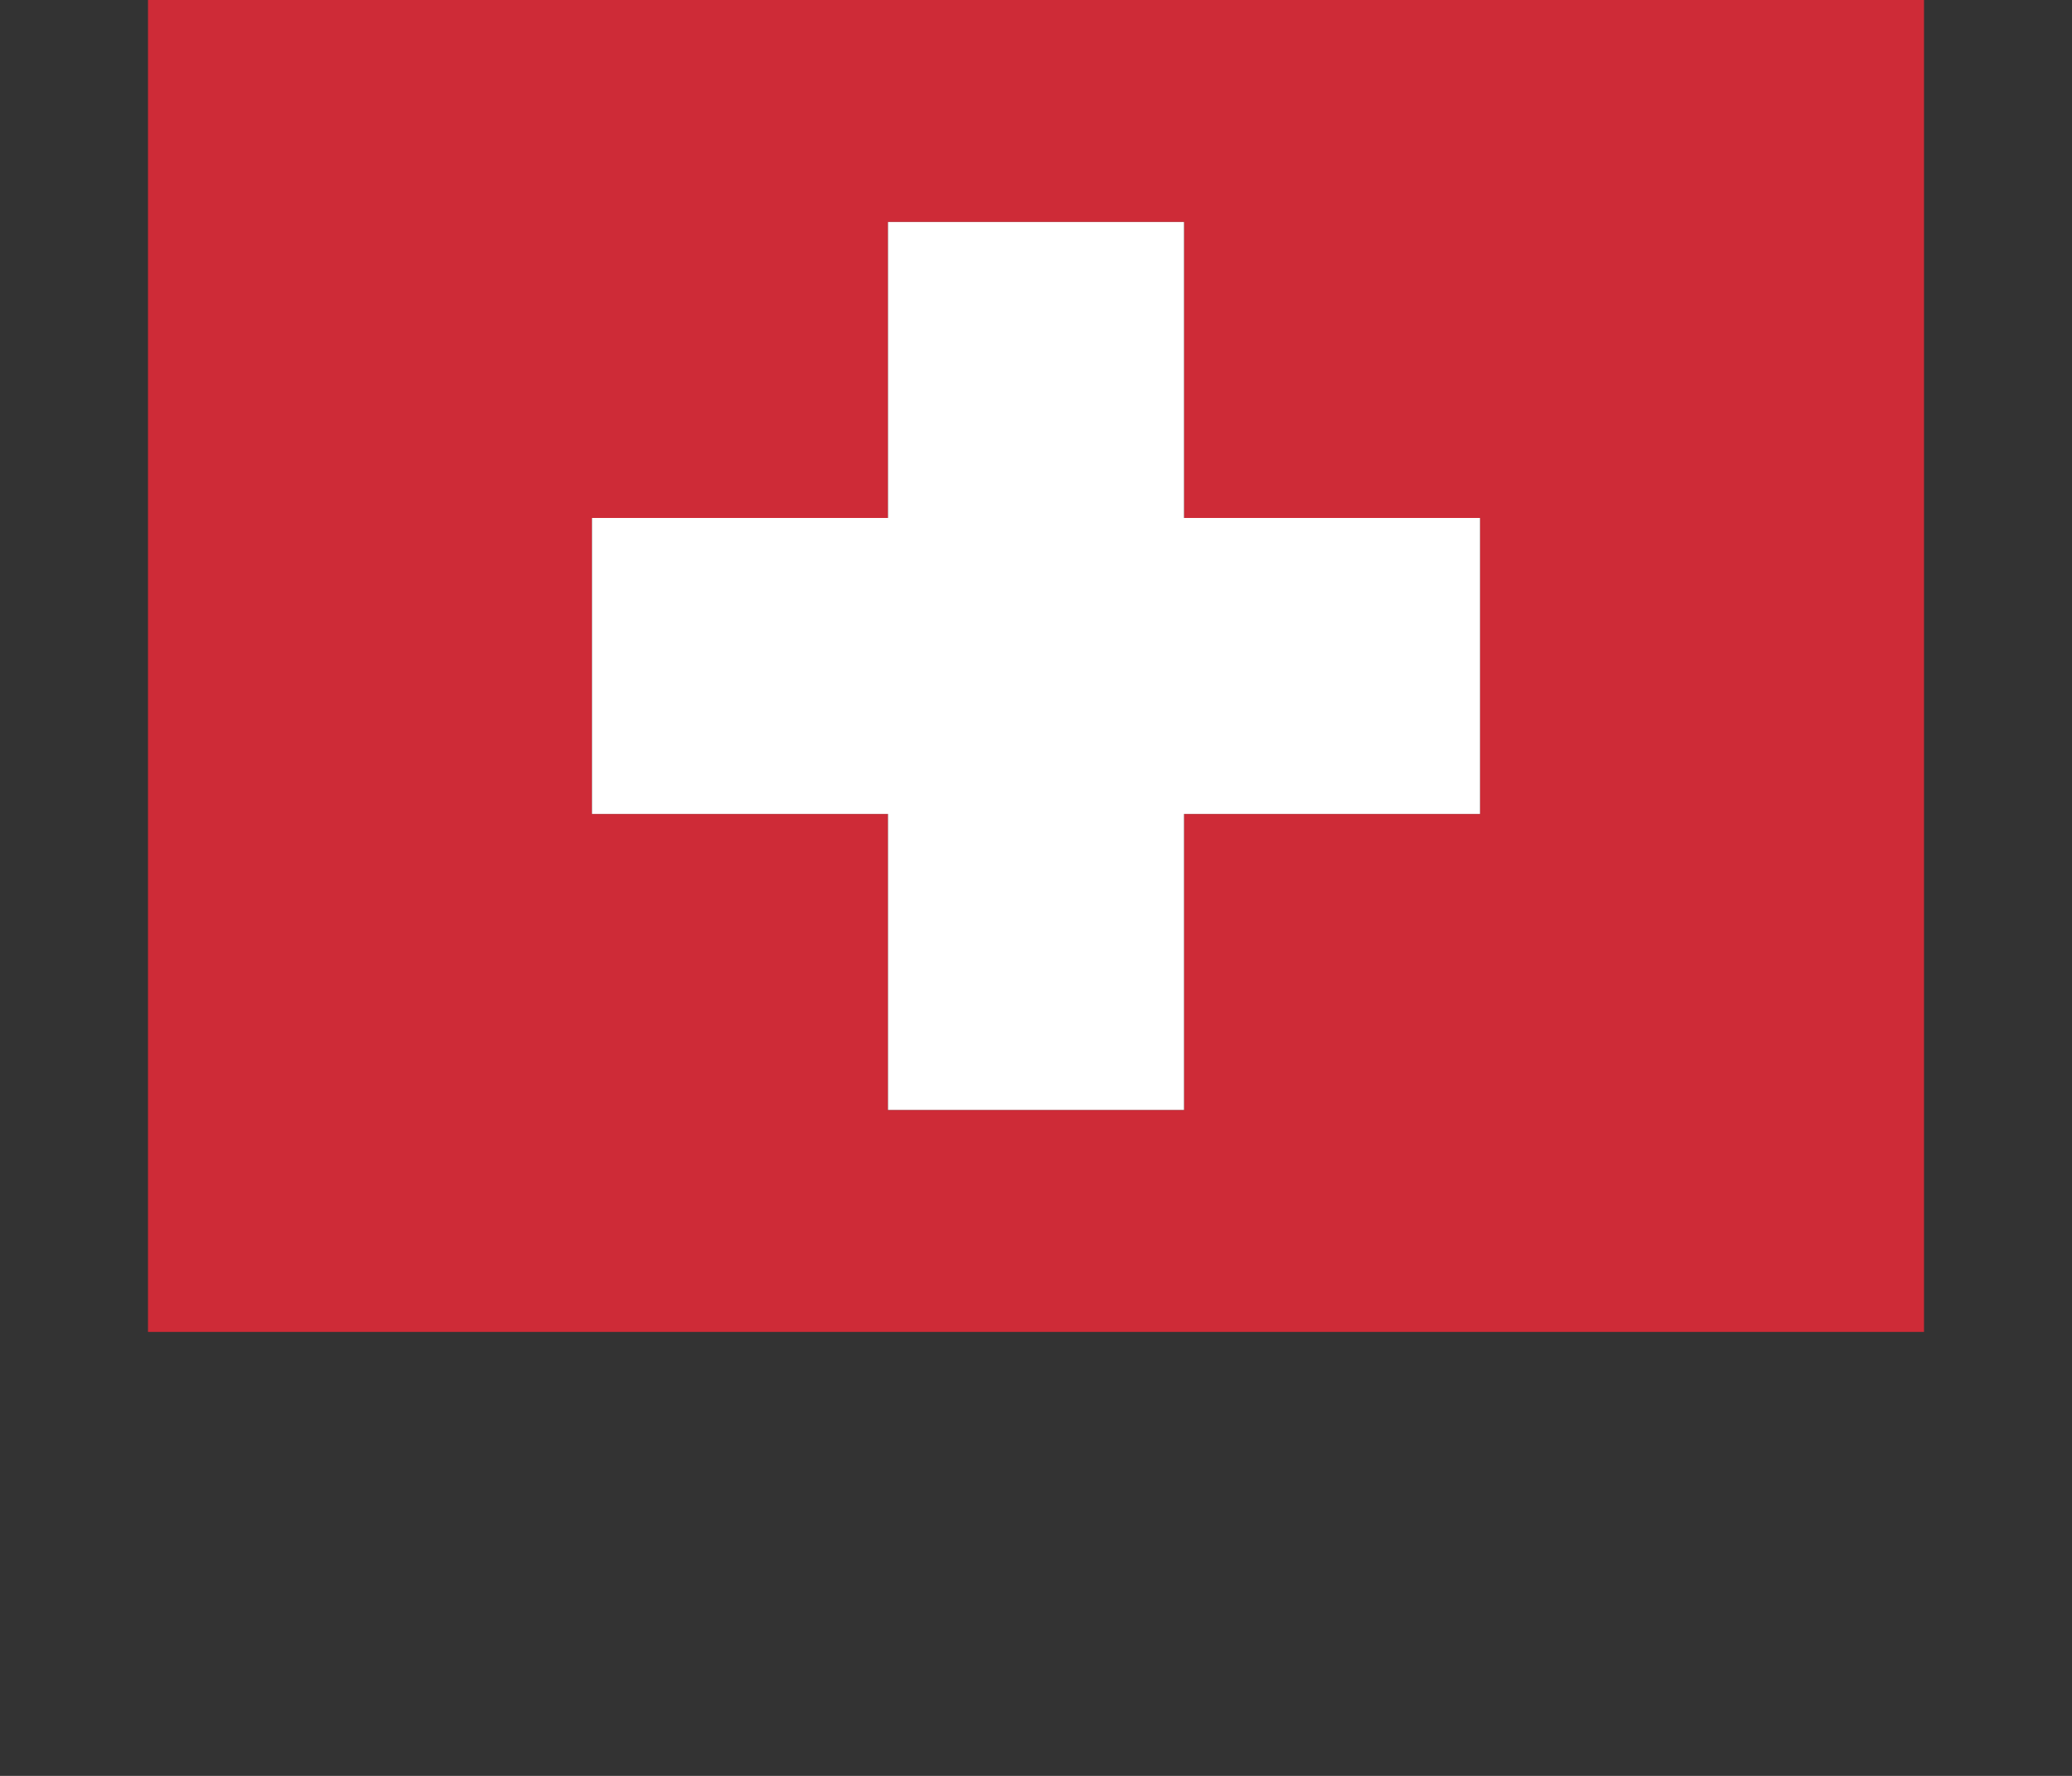
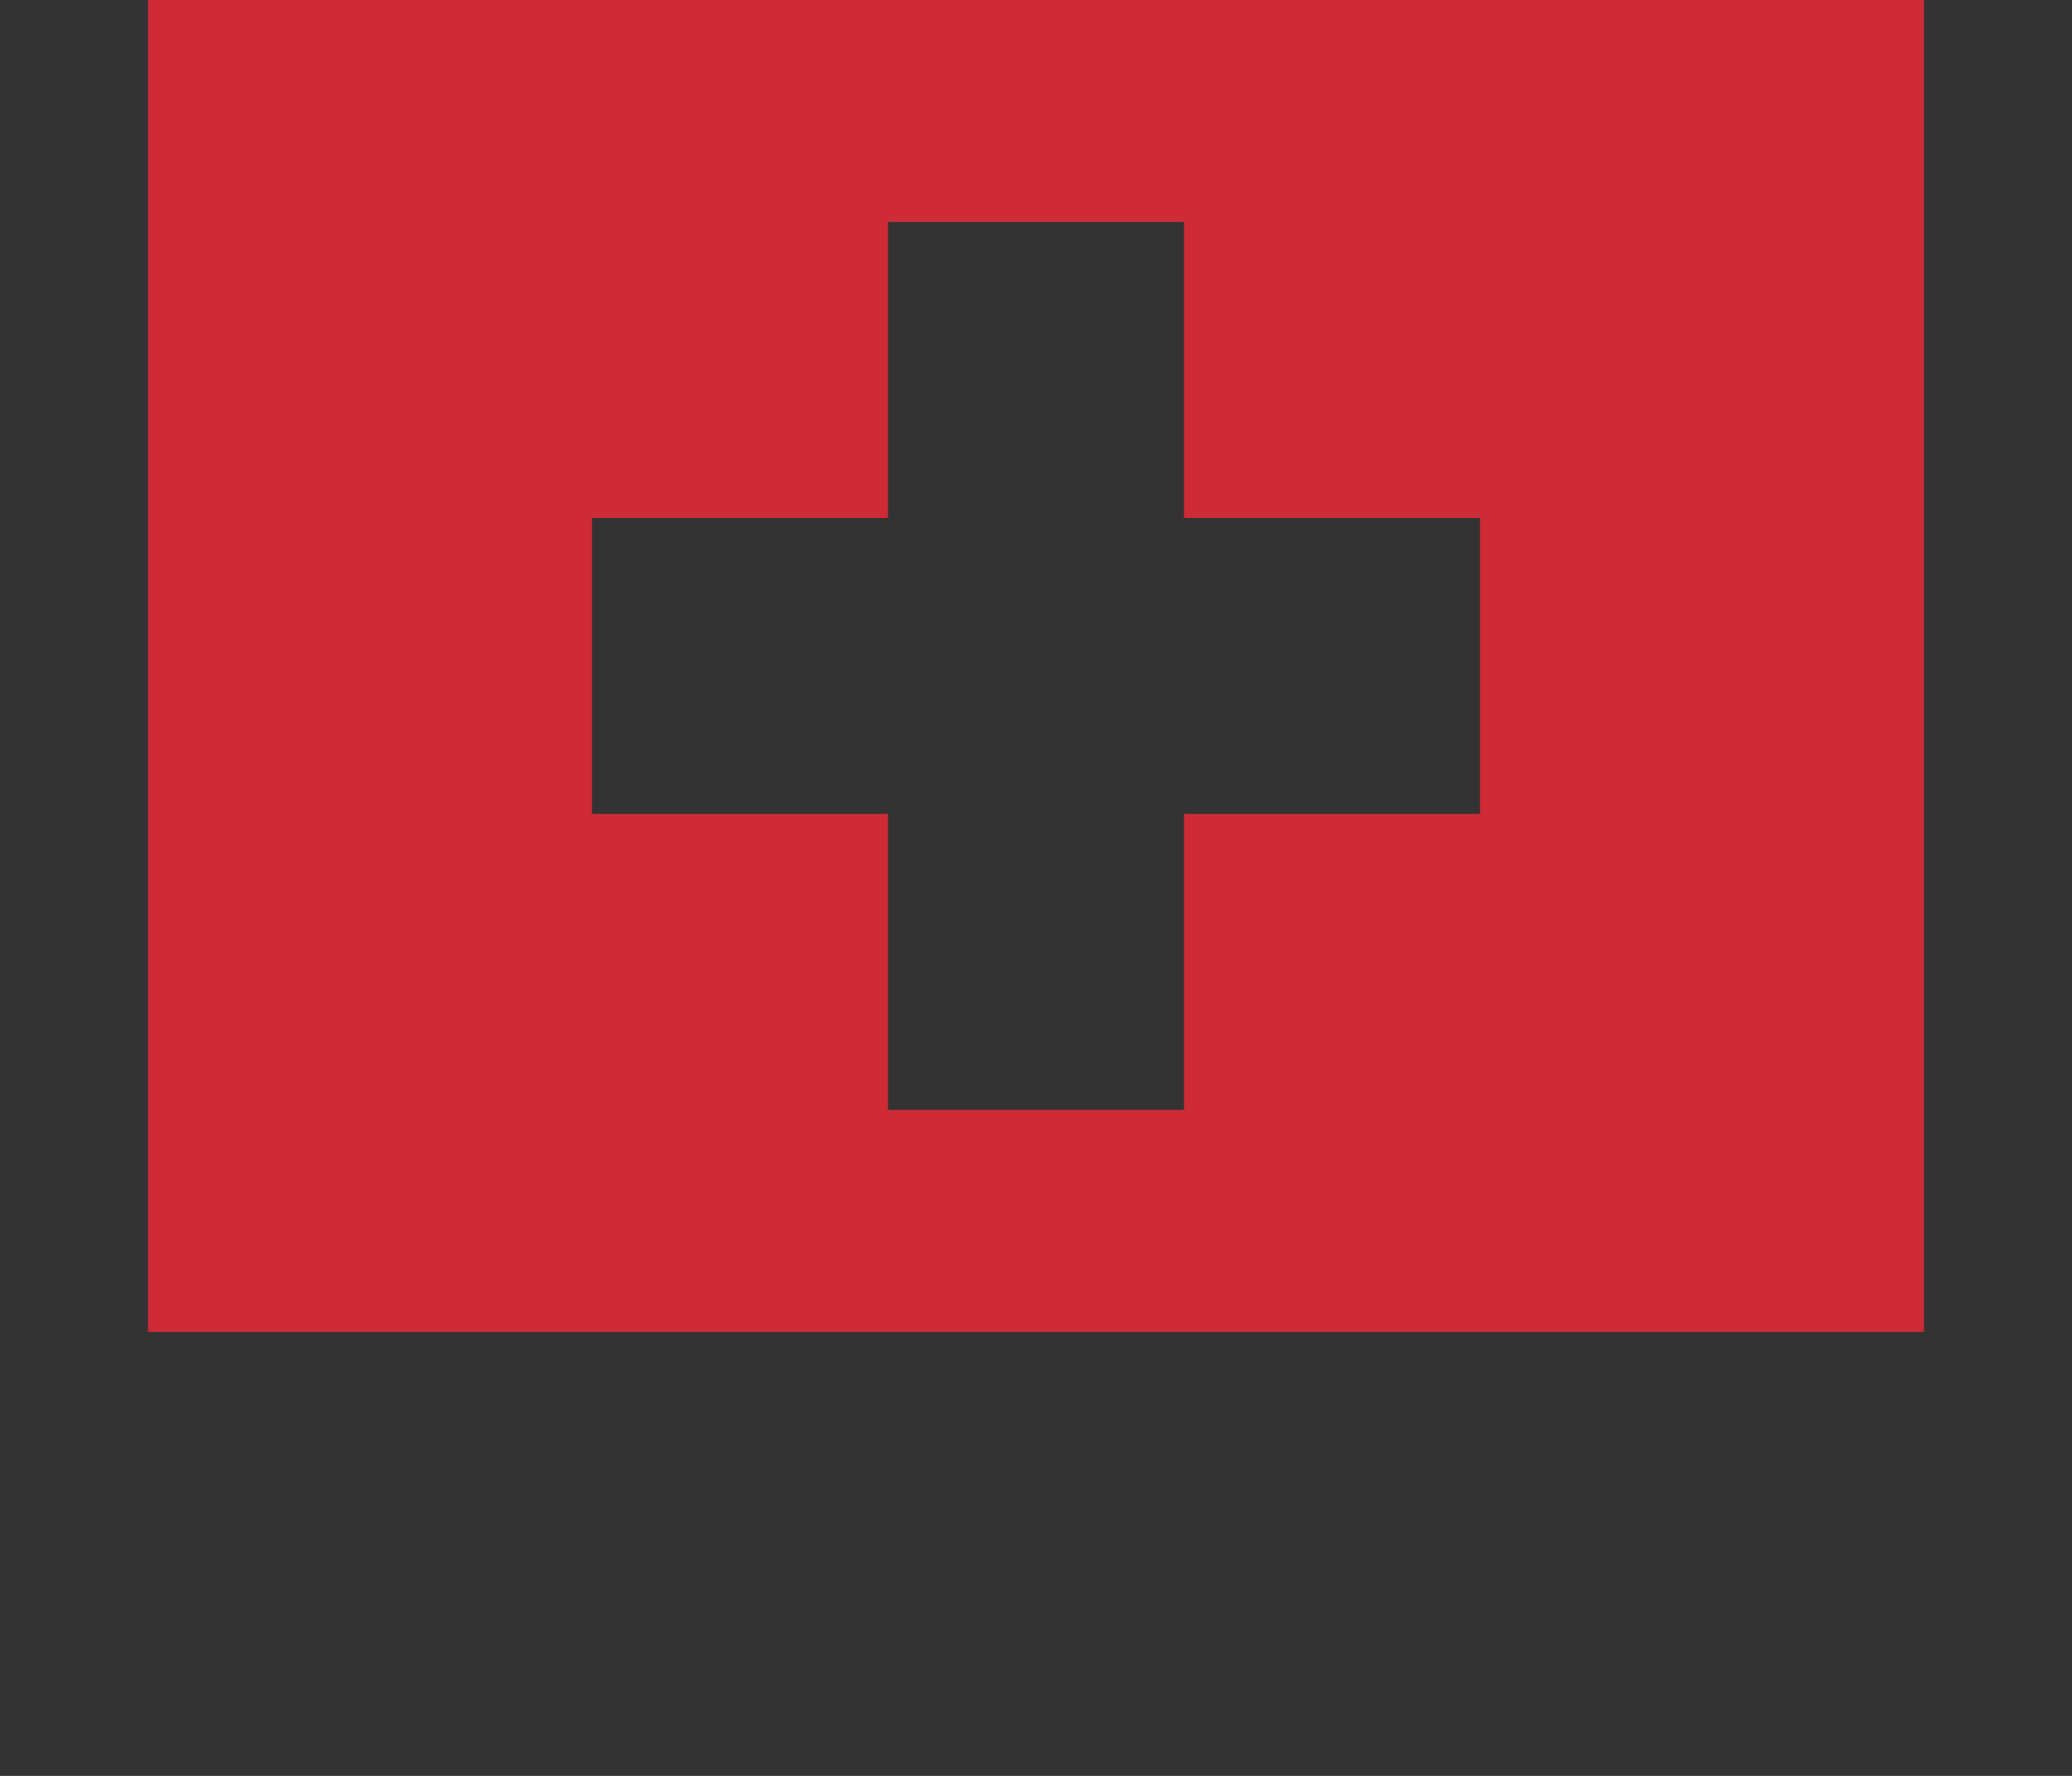
<svg xmlns="http://www.w3.org/2000/svg" xmlns:xlink="http://www.w3.org/1999/xlink" version="1.1" preserveAspectRatio="none" x="0px" y="0px" width="14px" height="12px" viewBox="0 0 14 12">
  <rect x="0" y="0" width="14" height="12" fill="#333333" stroke="none" />
  <defs>
    <g id="Layer2_0_FILL">
      <path fill="#CE2B37" stroke="none" d=" M 13 9 L 13 0 1 0 1 9 13 9 M 6 3.5 L 6 1.5 8 1.5 8 3.5 10 3.5 10 5.5 8 5.5 8 7.5 6 7.5 6 5.5 4 5.5 4 3.5 6 3.5 Z" />
-       <path fill="#FFFFFF" stroke="none" d=" M 6 1.5 L 6 3.5 4 3.5 4 5.5 6 5.5 6 7.5 8 7.5 8 5.5 10 5.5 10 3.5 8 3.5 8 1.5 6 1.5 Z" />
    </g>
  </defs>
  <g transform="matrix( 1, 0, 0, 1, 0,0) ">
    <use xlink:href="#Layer2_0_FILL" />
  </g>
</svg>